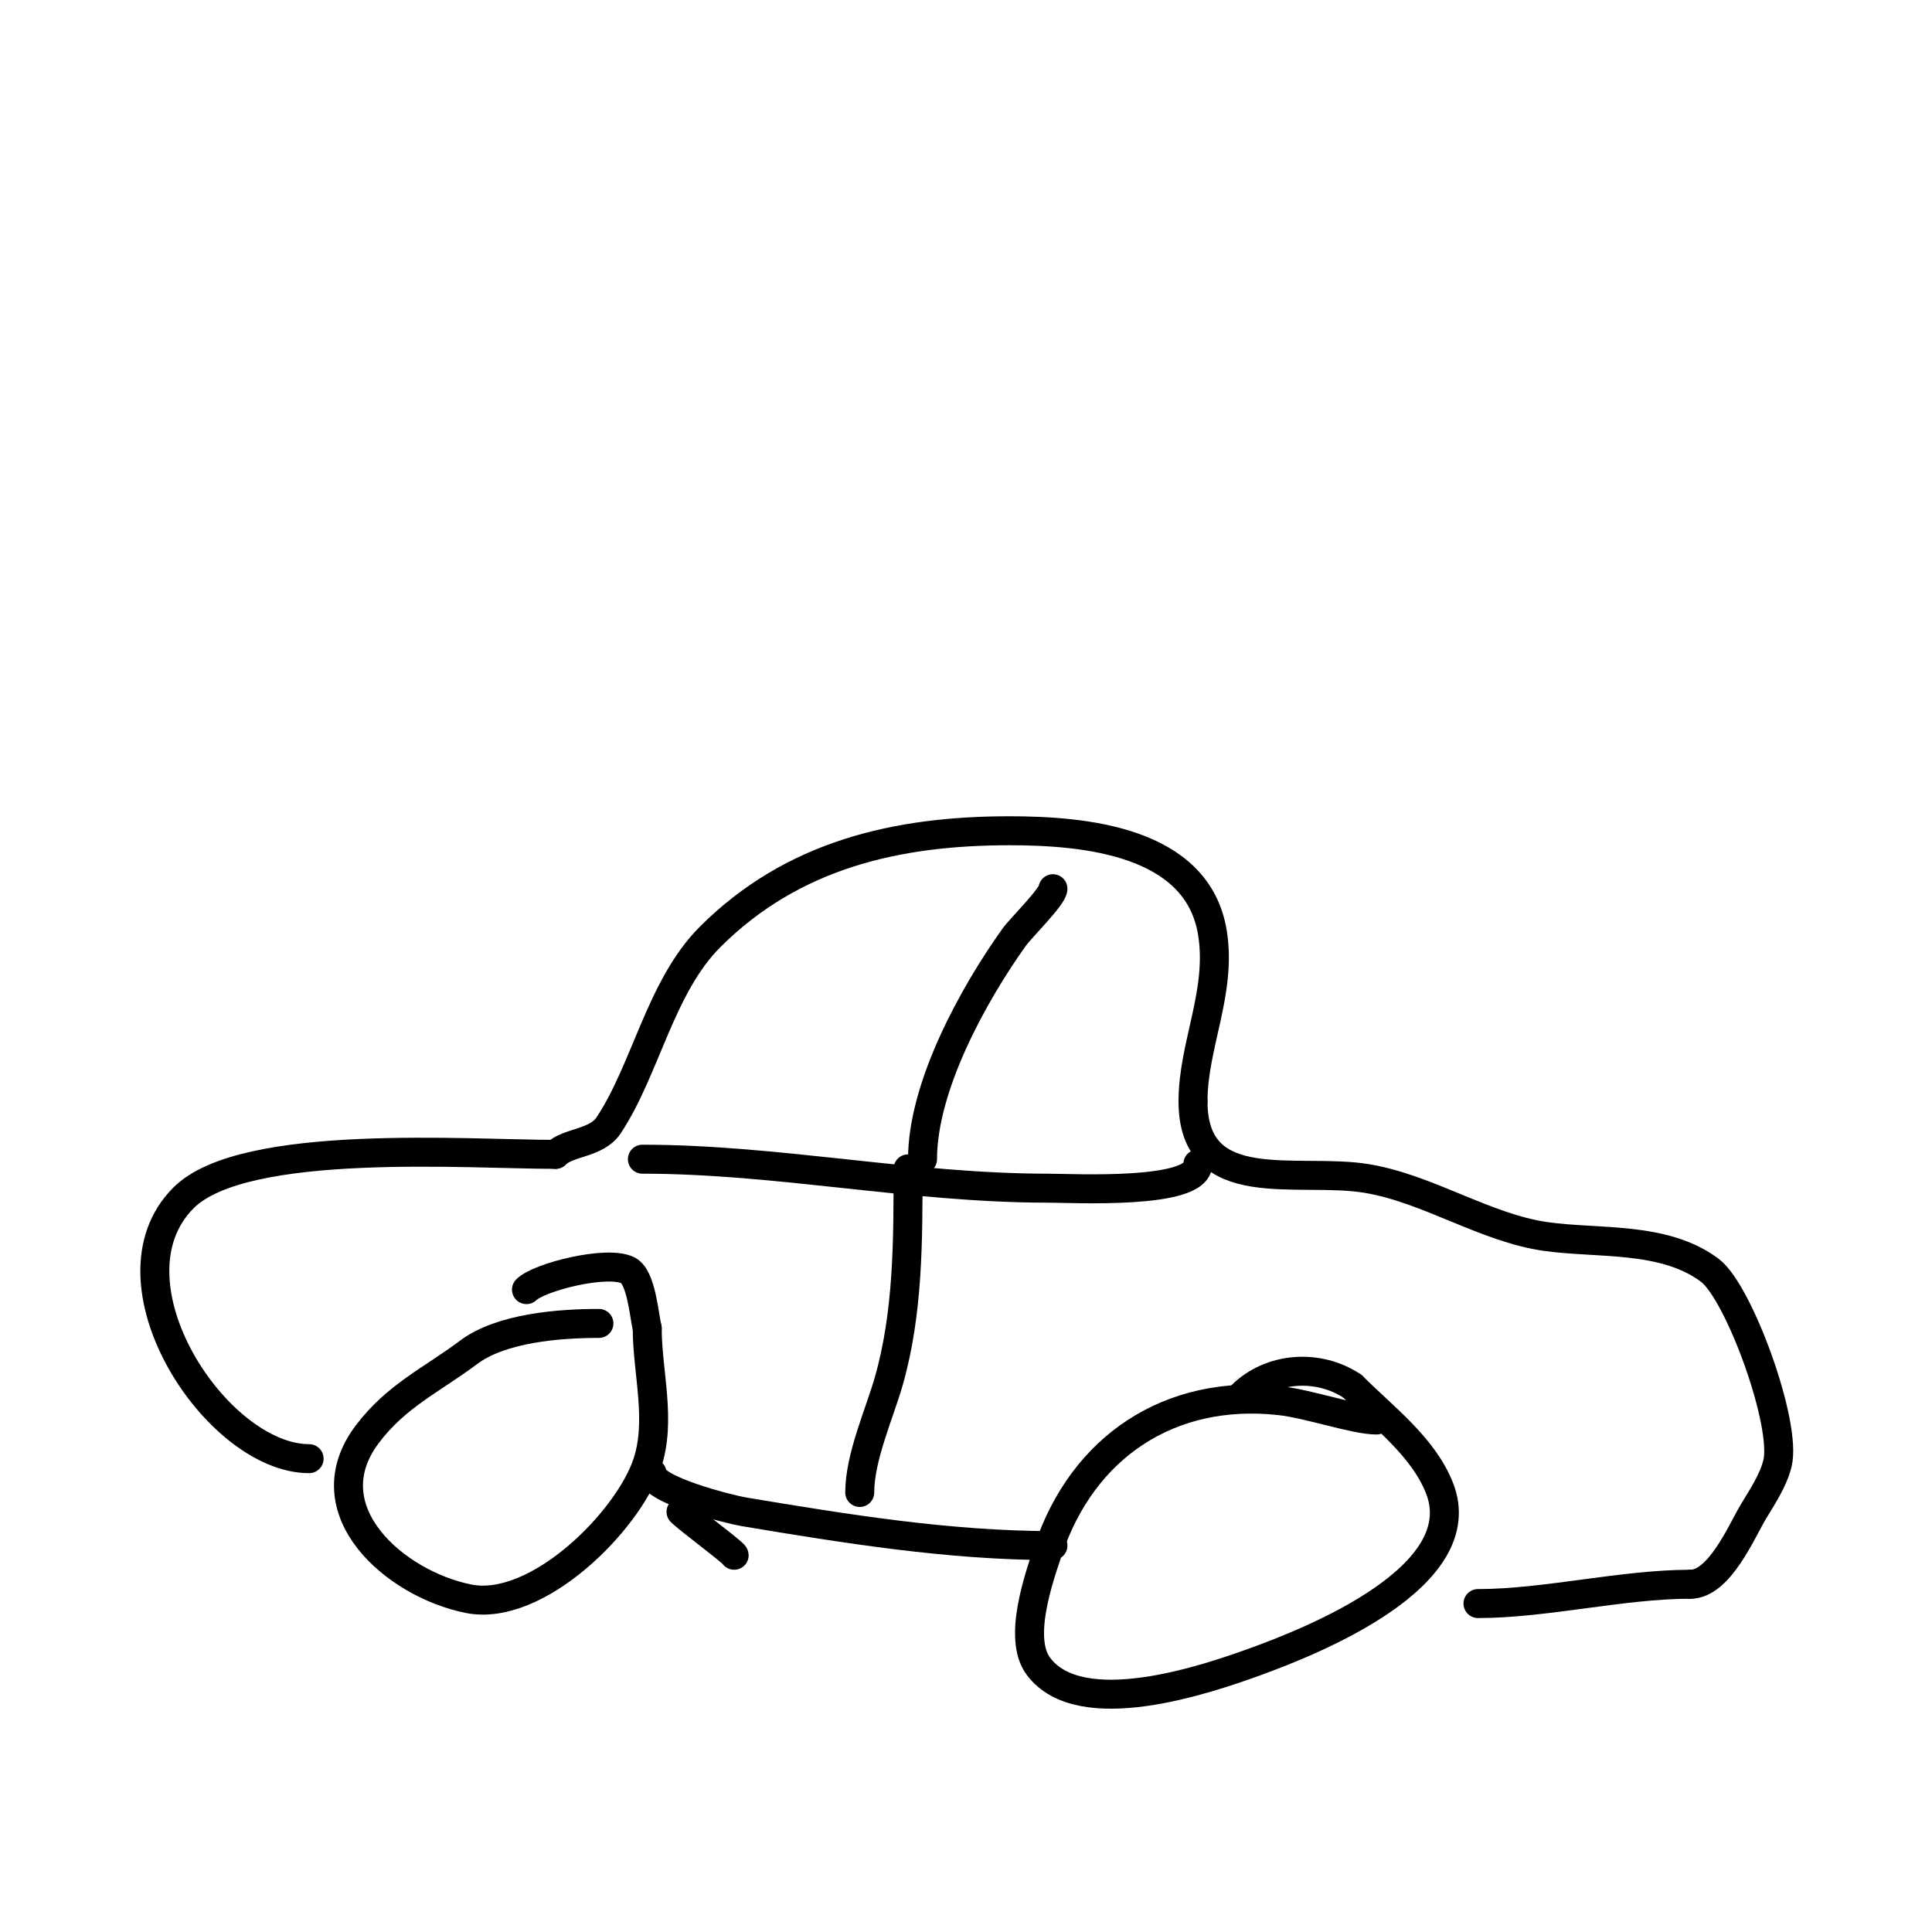
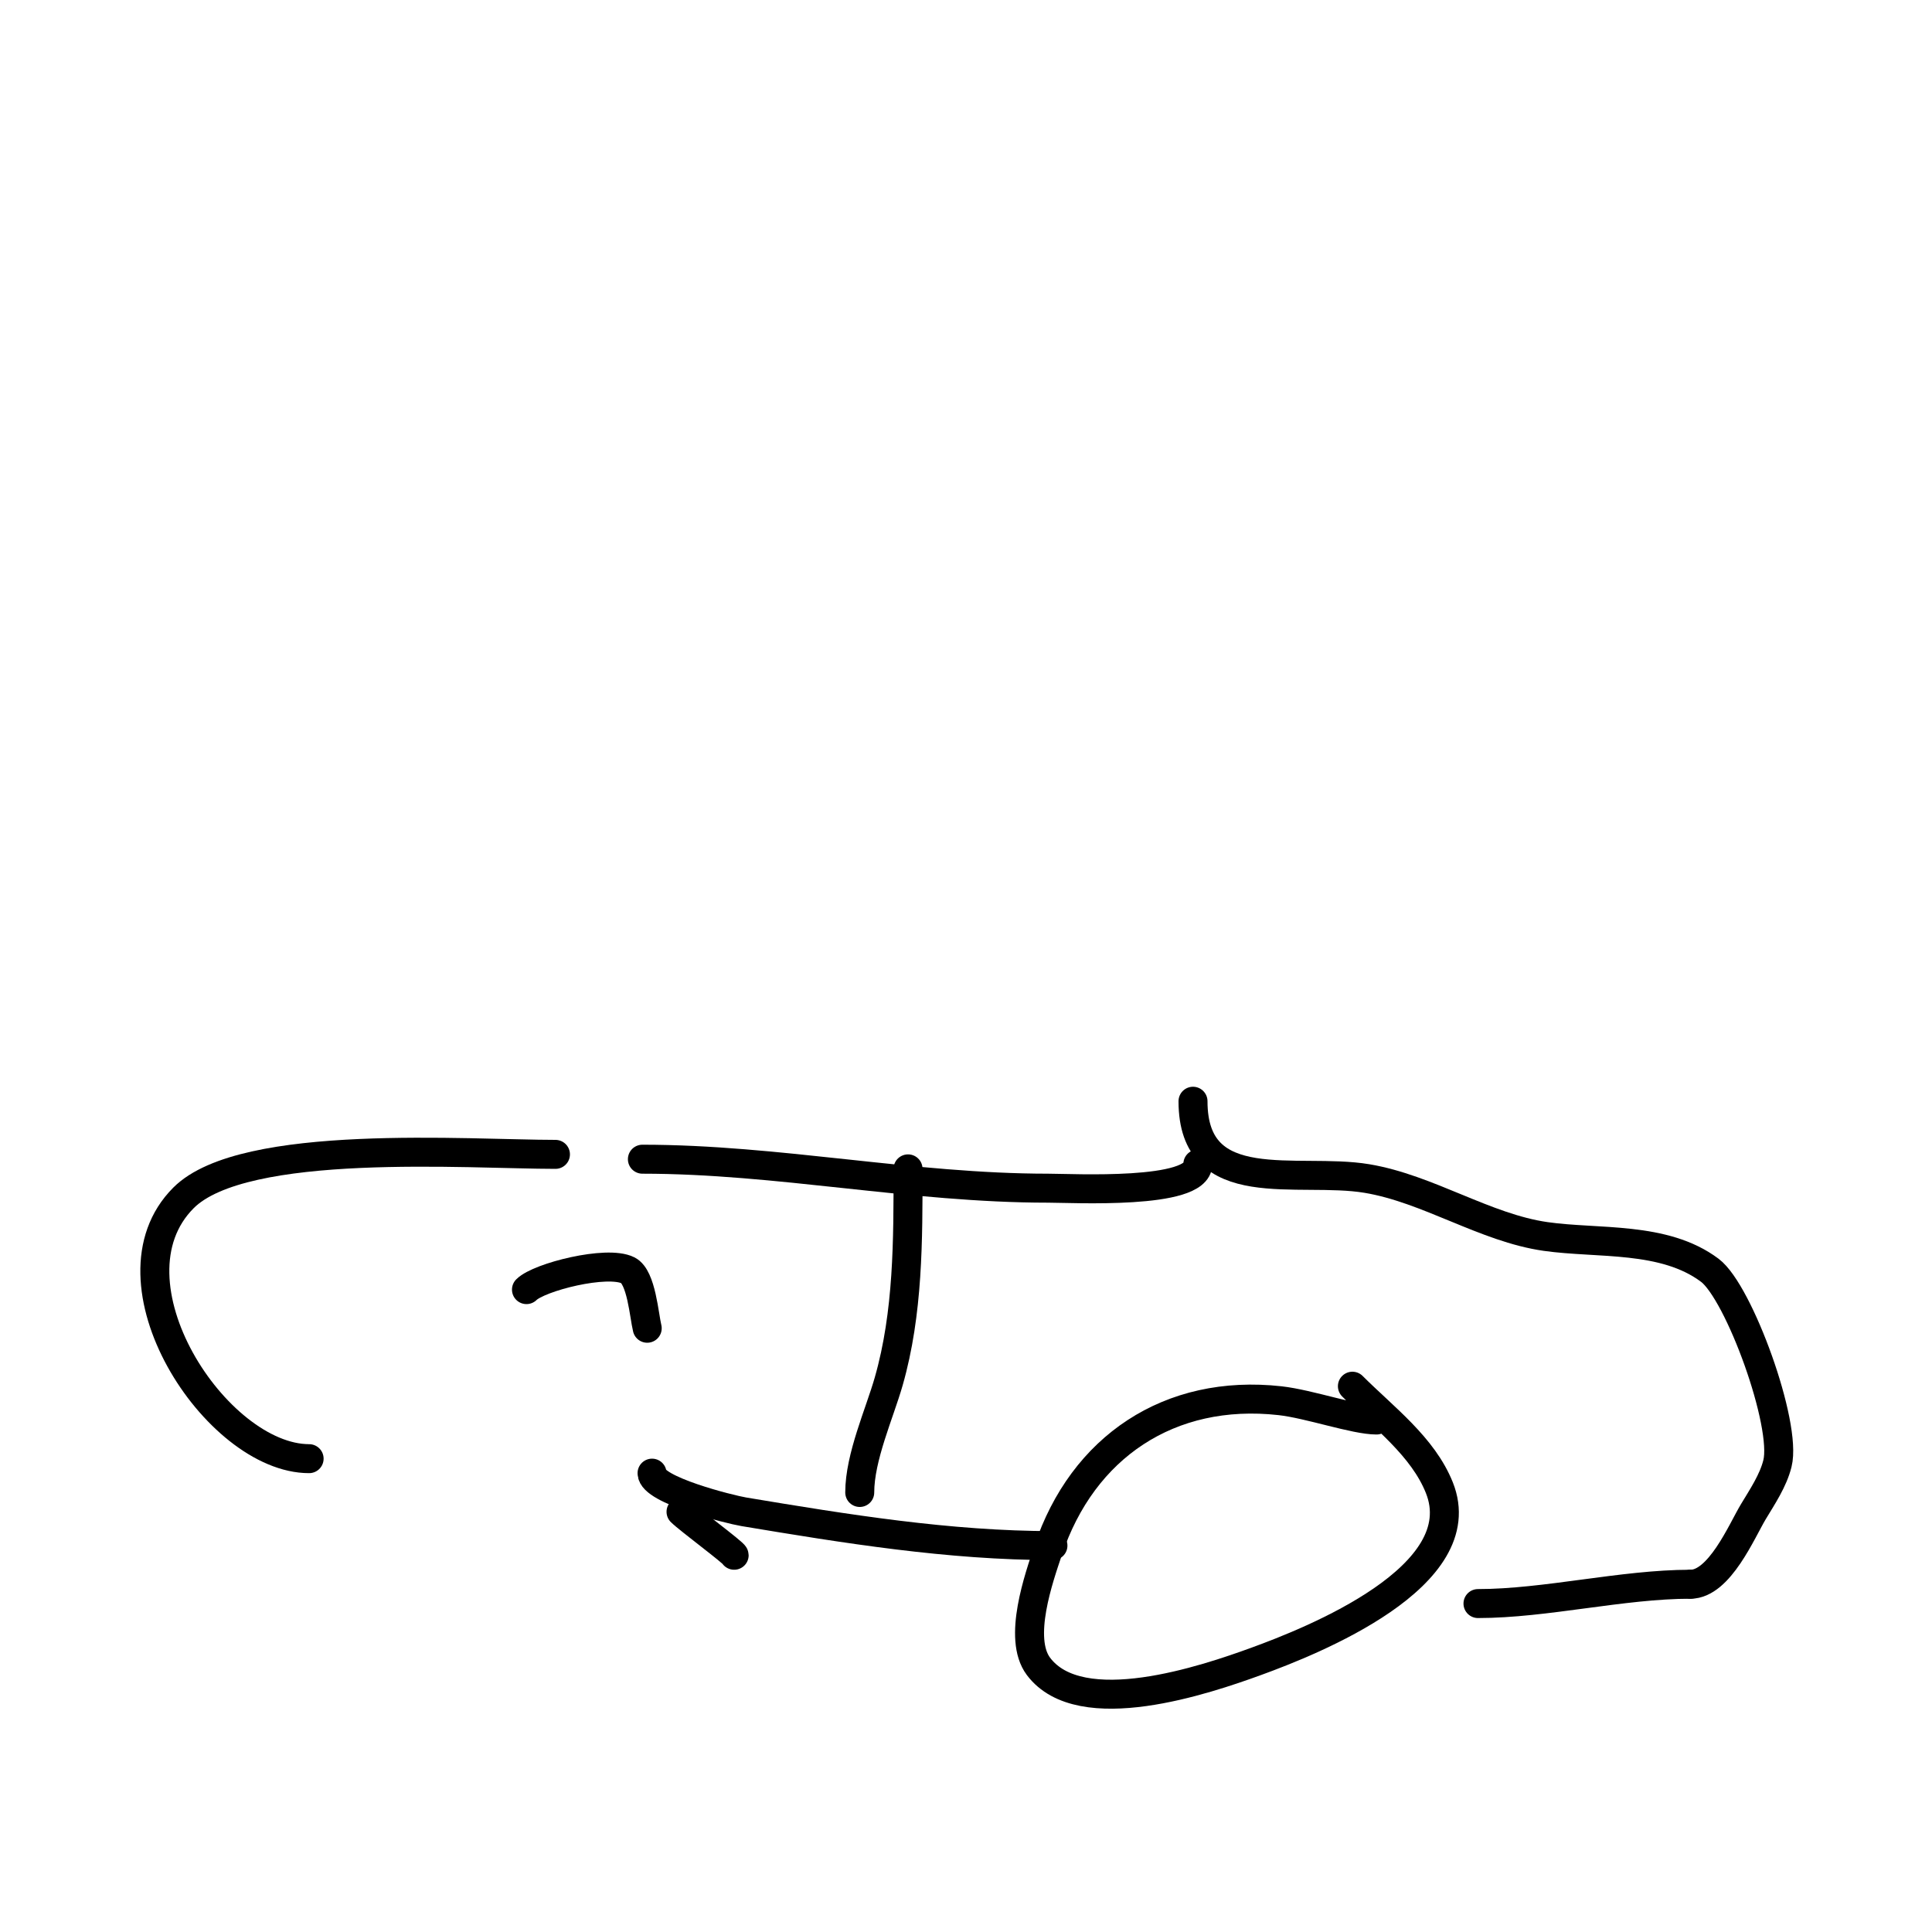
<svg xmlns="http://www.w3.org/2000/svg" viewBox="0 0 400 400" version="1.1">
  <g fill="none" stroke="#000000" stroke-width="6" stroke-linecap="round" stroke-linejoin="round">
-     <path d="M124,274c-8.311,0 -20.253,0.94 -27,6c-7.593,5.695 -14.998,8.997 -21,17c-11.751,15.668 5.741,30.948 21,34c14.225,2.845 33.03,-16.091 37,-28c2.992,-8.975 0,-18.913 0,-28" />
    <path d="M134,275c-0.64,-2.562 -1.196,-10.598 -4,-12c-4.331,-2.166 -18.394,1.394 -21,4" />
    <path d="M285,294c-4.488,0 -13.909,-3.323 -20,-4c-22.84,-2.538 -40.861,9.583 -48,31c-1.871,5.614 -6.356,18.191 -2,24c8.706,11.608 34.757,2.725 45,-1c11.722,-4.263 45.359,-17.603 38,-36c-3.406,-8.515 -11.54,-14.54 -18,-21" />
-     <path d="M280,287c-7.025,-4.683 -16.912,-4.088 -23,2" />
    <path d="M141,313c1.543,1.543 11,8.548 11,9" />
    <path d="M135,305c0,3.488 16.061,7.51 19,8c21.057,3.509 42.497,7 64,7" />
    <path d="M64,302c-19.25,0 -43.291,-36.709 -26,-54c12.487,-12.487 59.079,-9 77,-9" />
-     <path d="M115,239c2.614,-2.614 8.467,-2.2 11,-6c7.66,-11.49 10.712,-28.712 21,-39c17.073,-17.073 38.695,-22 62,-22c15.466,0 38.843,2.061 42,21c2.047,12.282 -4,23.363 -4,35" />
    <path d="M247,228c0,20.302 21.647,13.608 36,16c12.69,2.115 24.472,10.21 37,12c10.861,1.552 24.524,-0.107 34,7c6.043,4.532 16.021,31.916 14,40c-0.899,3.598 -3.121,6.869 -5,10c-2.377,3.962 -7.001,15 -13,15" />
    <path d="M350,328c-14.124,0 -30.006,4 -44,4" />
    <path d="M133,240c28.033,0 55.718,6 84,6c4.977,0 31,1.409 31,-5" />
-     <path d="M218,184c0,1.563 -6.74,8.236 -8,10c-8.522,11.931 -19,30.941 -19,46" />
    <path d="M188,242c0,14.765 0.06,29.789 -4,44c-1.891,6.618 -6,15.677 -6,23" />
  </g>
</svg>